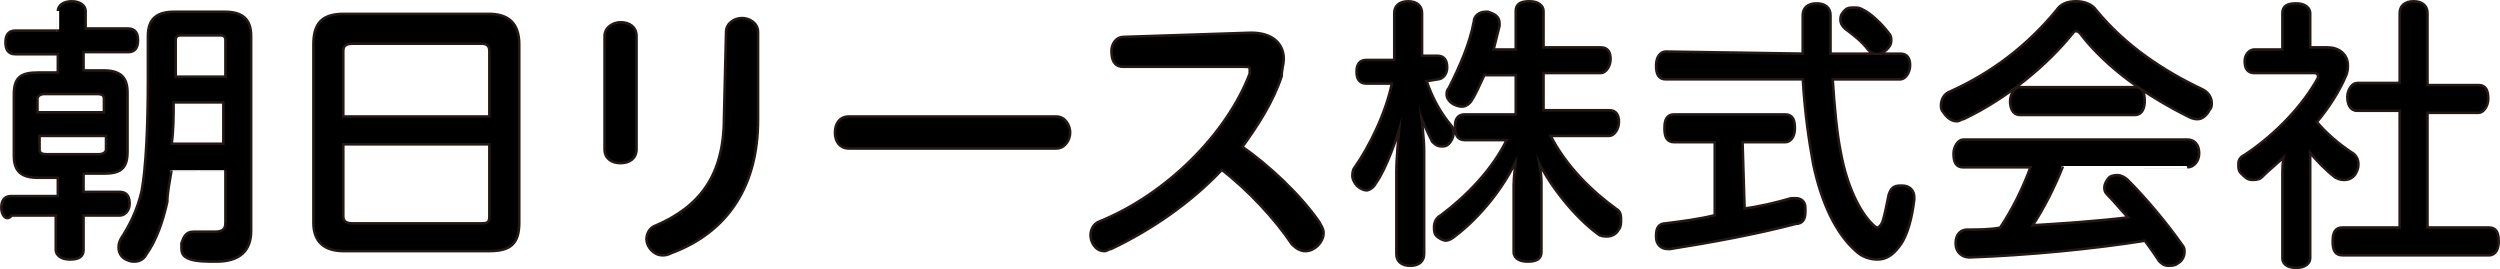
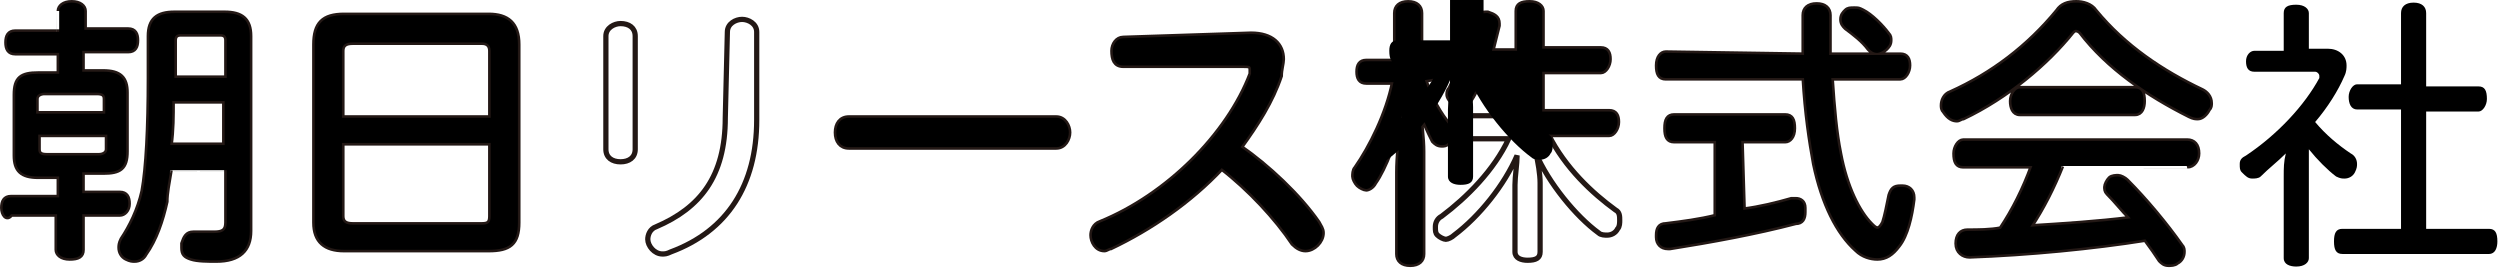
<svg xmlns="http://www.w3.org/2000/svg" version="1.1" id="レイヤー_1" x="0px" y="0px" width="119.35px" height="12.85px" viewBox="0 0 119.35 12.85" style="enable-background:new 0 0 119.35 12.85;" xml:space="preserve">
  <style type="text/css">
	.st0{fill:none;stroke:#231815;stroke-width:0.25;}
</style>
  <g>
    <path class="st0" d="M2.825,0.525c0-0.2,0.2-0.4,0.6-0.4s0.6,0.2,0.6,0.4v0.9h2.1c0.3,0,0.4,0.2,0.4,0.5s-0.1,0.5-0.4,0.5h-2.2v1h1   c0.8,0,1.1,0.3,1.1,1v2.8c0,0.8-0.3,1-1.1,1h-1v1h1.8c0.3,0,0.4,0.2,0.4,0.5s-0.2,0.5-0.4,0.5h-1.8v1.7c0,0.3-0.2,0.4-0.6,0.4   s-0.6-0.2-0.6-0.4v-1.7h-2.2c-0.2,0.3-0.4,0-0.4-0.3s0.1-0.5,0.4-0.5h2.3v-1h-1c-0.8,0-1.1-0.3-1.1-1v-2.9c0-0.8,0.3-1,1.1-1h1v-1   h-2.1c-0.3,0-0.4-0.2-0.4-0.5s0.1-0.5,0.4-0.5h2.1C2.825,1.525,2.825,0.525,2.825,0.525z M5.025,5.425v-0.7c0-0.2-0.1-0.3-0.4-0.3   h-2.5c-0.2,0-0.4,0.1-0.4,0.3v0.7C1.725,5.425,5.025,5.425,5.025,5.425z M1.825,6.425v0.7c0,0.2,0.1,0.3,0.4,0.3h2.5   c0.2,0,0.4-0.1,0.4-0.3v-0.7H1.825z M8.125,8.125c-0.1,0.6-0.2,1.1-0.2,1.5c-0.2,0.9-0.5,1.8-1,2.5c-0.1,0.2-0.3,0.3-0.5,0.3   c-0.1,0-0.2,0-0.4-0.1c-0.2-0.1-0.3-0.3-0.3-0.5c0-0.1,0-0.2,0.1-0.4c0.4-0.6,0.8-1.4,1-2.3c0.2-1.1,0.3-3,0.3-5.4v-2   c0-0.8,0.4-1.1,1.2-1.1h2.4c0.8,0,1.2,0.3,1.2,1.1v9.3c0,0.9-0.5,1.4-1.6,1.4c-0.4,0-0.9,0-1.2-0.1s-0.4-0.2-0.4-0.5   c0-0.1,0-0.1,0-0.2c0.1-0.3,0.2-0.5,0.5-0.5h0.1c0.3,0,0.6,0,0.9,0c0.4,0,0.6-0.1,0.6-0.5v-2.5   C10.825,8.125,8.125,8.125,8.125,8.125z M8.225,4.825c0,0.7,0,1.4-0.1,2.1h2.6v-2.1H8.225z M10.825,3.725v-1.8   c0-0.2-0.1-0.3-0.3-0.3h-1.9c-0.2,0-0.3,0.1-0.3,0.3v1.8H10.825z" />
    <path d="M2.825,0.525c0-0.2,0.2-0.4,0.6-0.4s0.6,0.2,0.6,0.4v0.9h2.1c0.3,0,0.4,0.2,0.4,0.5s-0.1,0.5-0.4,0.5h-2.2v1h1   c0.8,0,1.1,0.3,1.1,1v2.8c0,0.8-0.3,1-1.1,1h-1v1h1.8c0.3,0,0.4,0.2,0.4,0.5s-0.2,0.5-0.4,0.5h-1.8v1.7c0,0.3-0.2,0.4-0.6,0.4   s-0.6-0.2-0.6-0.4v-1.7h-2.2c-0.2,0.3-0.4,0-0.4-0.3s0.1-0.5,0.4-0.5h2.3v-1h-1c-0.8,0-1.1-0.3-1.1-1v-2.9c0-0.8,0.3-1,1.1-1h1v-1   h-2.1c-0.3,0-0.4-0.2-0.4-0.5s0.1-0.5,0.4-0.5h2.1C2.825,1.525,2.825,0.525,2.825,0.525z M5.025,5.425v-0.7c0-0.2-0.1-0.3-0.4-0.3   h-2.5c-0.2,0-0.4,0.1-0.4,0.3v0.7C1.725,5.425,5.025,5.425,5.025,5.425z M1.825,6.425v0.7c0,0.2,0.1,0.3,0.4,0.3h2.5   c0.2,0,0.4-0.1,0.4-0.3v-0.7H1.825z M8.125,8.125c-0.1,0.6-0.2,1.1-0.2,1.5c-0.2,0.9-0.5,1.8-1,2.5c-0.1,0.2-0.3,0.3-0.5,0.3   c-0.1,0-0.2,0-0.4-0.1c-0.2-0.1-0.3-0.3-0.3-0.5c0-0.1,0-0.2,0.1-0.4c0.4-0.6,0.8-1.4,1-2.3c0.2-1.1,0.3-3,0.3-5.4v-2   c0-0.8,0.4-1.1,1.2-1.1h2.4c0.8,0,1.2,0.3,1.2,1.1v9.3c0,0.9-0.5,1.4-1.6,1.4c-0.4,0-0.9,0-1.2-0.1s-0.4-0.2-0.4-0.5   c0-0.1,0-0.1,0-0.2c0.1-0.3,0.2-0.5,0.5-0.5h0.1c0.3,0,0.6,0,0.9,0c0.4,0,0.6-0.1,0.6-0.5v-2.5   C10.825,8.125,8.125,8.125,8.125,8.125z M8.225,4.825c0,0.7,0,1.4-0.1,2.1h2.6v-2.1H8.225z M10.825,3.725v-1.8   c0-0.2-0.1-0.3-0.3-0.3h-1.9c-0.2,0-0.3,0.1-0.3,0.3v1.8H10.825z" />
  </g>
  <g>
    <path class="st0" d="M24.725,10.625c0,1-0.4,1.3-1.4,1.3h-6.9c-0.9,0-1.4-0.4-1.4-1.3v-8.5c0-1,0.4-1.4,1.4-1.4h6.9   c0.9,0,1.4,0.4,1.4,1.4V10.625z M23.425,5.625v-3.2c0-0.3-0.2-0.4-0.4-0.4h-6.2c-0.3,0-0.5,0.1-0.5,0.4v3.2H23.425z M16.325,10.325   c0,0.3,0.2,0.4,0.5,0.4h6.2c0.3,0,0.4-0.1,0.4-0.4v-3.5h-7.1V10.325z" />
    <path d="M24.725,10.625c0,1-0.4,1.3-1.4,1.3h-6.9c-0.9,0-1.4-0.4-1.4-1.3v-8.5c0-1,0.4-1.4,1.4-1.4h6.9c0.9,0,1.4,0.4,1.4,1.4   V10.625z M23.425,5.625v-3.2c0-0.3-0.2-0.4-0.4-0.4h-6.2c-0.3,0-0.5,0.1-0.5,0.4v3.2H23.425z M16.325,10.325c0,0.3,0.2,0.4,0.5,0.4   h6.2c0.3,0,0.4-0.1,0.4-0.4v-3.5h-7.1V10.325z" />
  </g>
  <g>
    <path class="st0" d="M30.325,7.125c0,0.4-0.3,0.6-0.7,0.6c-0.4,0-0.7-0.2-0.7-0.6v-5.4c0-0.4,0.4-0.6,0.7-0.6   c0.4,0,0.7,0.2,0.7,0.6V7.125z M34.725,1.525c0-0.4,0.4-0.6,0.7-0.6c0.3,0,0.7,0.2,0.7,0.6v4.2c0,3.1-1.4,5.3-4.1,6.3   c-0.2,0.1-0.3,0.1-0.4,0.1c-0.4,0-0.7-0.4-0.7-0.7c0-0.2,0.1-0.5,0.4-0.6c2.1-0.9,3.3-2.4,3.3-5.2L34.725,1.525L34.725,1.525z" />
-     <path d="M30.325,7.125c0,0.4-0.3,0.6-0.7,0.6c-0.4,0-0.7-0.2-0.7-0.6v-5.4c0-0.4,0.4-0.6,0.7-0.6c0.4,0,0.7,0.2,0.7,0.6V7.125z    M34.725,1.525c0-0.4,0.4-0.6,0.7-0.6c0.3,0,0.7,0.2,0.7,0.6v4.2c0,3.1-1.4,5.3-4.1,6.3c-0.2,0.1-0.3,0.1-0.4,0.1   c-0.4,0-0.7-0.4-0.7-0.7c0-0.2,0.1-0.5,0.4-0.6c2.1-0.9,3.3-2.4,3.3-5.2L34.725,1.525L34.725,1.525z" />
  </g>
  <g>
    <path class="st0" d="M40.525,7.025c-0.4,0-0.6-0.3-0.6-0.7c0-0.4,0.2-0.7,0.6-0.7h9.9c0.4,0,0.6,0.4,0.6,0.7s-0.2,0.7-0.6,0.7   H40.525z" />
    <path d="M40.525,7.025c-0.4,0-0.6-0.3-0.6-0.7c0-0.4,0.2-0.7,0.6-0.7h9.9c0.4,0,0.6,0.4,0.6,0.7s-0.2,0.7-0.6,0.7H40.525z" />
  </g>
  <g>
    <path class="st0" d="M59.725,1.625c1,0,1.5,0.5,1.5,1.2c0,0.2-0.1,0.5-0.1,0.8c-0.4,1.2-1.1,2.3-1.9,3.4c1.3,0.9,2.8,2.3,3.7,3.6   c0.1,0.2,0.2,0.3,0.2,0.5c0,0.4-0.4,0.8-0.8,0.8c-0.2,0-0.4-0.1-0.6-0.3c-0.8-1.2-2.1-2.6-3.4-3.6c-1.5,1.6-3.4,2.9-5.3,3.8   c-0.1,0-0.2,0.1-0.3,0.1c-0.4,0-0.6-0.4-0.6-0.7c0-0.2,0.1-0.5,0.4-0.6c3.2-1.3,6.1-4.2,7.2-7.1c0-0.1,0-0.1,0-0.2   c0-0.2-0.1-0.2-0.4-0.2h-5.7c-0.4,0-0.5-0.3-0.5-0.7c0-0.3,0.2-0.6,0.5-0.6L59.725,1.625L59.725,1.625z" />
    <path d="M59.725,1.625c1,0,1.5,0.5,1.5,1.2c0,0.2-0.1,0.5-0.1,0.8c-0.4,1.2-1.1,2.3-1.9,3.4c1.3,0.9,2.8,2.3,3.7,3.6   c0.1,0.2,0.2,0.3,0.2,0.5c0,0.4-0.4,0.8-0.8,0.8c-0.2,0-0.4-0.1-0.6-0.3c-0.8-1.2-2.1-2.6-3.4-3.6c-1.5,1.6-3.4,2.9-5.3,3.8   c-0.1,0-0.2,0.1-0.3,0.1c-0.4,0-0.6-0.4-0.6-0.7c0-0.2,0.1-0.5,0.4-0.6c3.2-1.3,6.1-4.2,7.2-7.1c0-0.1,0-0.1,0-0.2   c0-0.2-0.1-0.2-0.4-0.2h-5.7c-0.4,0-0.5-0.3-0.5-0.7c0-0.3,0.2-0.6,0.5-0.6L59.725,1.625L59.725,1.625z" />
  </g>
  <g>
    <path class="st0" d="M68.025,3.825c0.3,0.9,0.7,1.6,1.2,2.2c0.1,0.1,0.1,0.3,0.1,0.4s-0.1,0.3-0.2,0.4s-0.2,0.1-0.3,0.1   c-0.2,0-0.3-0.1-0.4-0.2c-0.2-0.4-0.5-1-0.7-1.7c0.1,0.8,0.2,1.6,0.2,2.2v4.9c0,0.3-0.2,0.5-0.6,0.5s-0.6-0.2-0.6-0.5v-3.9   c0-0.7,0.1-1.7,0.2-2.7c-0.3,1.1-0.8,2.5-1.3,3.2c-0.1,0.2-0.3,0.3-0.4,0.3s-0.3-0.1-0.4-0.2c-0.1-0.1-0.2-0.3-0.2-0.4   c0-0.1,0-0.3,0.1-0.4c0.7-1,1.5-2.6,1.8-4.1h-1.3c-0.3,0-0.4-0.2-0.4-0.5s0.1-0.5,0.4-0.5h1.4v-2.3c0-0.3,0.2-0.5,0.6-0.5   s0.6,0.2,0.6,0.5v2.1h0.8c0.3,0,0.4,0.2,0.4,0.5s-0.2,0.5-0.4,0.5L68.025,3.825L68.025,3.825z M70.825,3.525   c-0.2,0.4-0.4,0.9-0.6,1.2c-0.1,0.2-0.3,0.3-0.4,0.3s-0.2,0-0.4-0.1c-0.2-0.1-0.3-0.3-0.3-0.4s0-0.2,0.1-0.3c0.5-1,1-2.1,1.2-3.2   c0-0.2,0.2-0.4,0.5-0.4h0.1c0.3,0.1,0.5,0.2,0.5,0.5v0.1c-0.1,0.4-0.2,0.8-0.3,1.2h1.2v-1.9c0-0.3,0.2-0.4,0.6-0.4s0.6,0.2,0.6,0.4   v1.8h2.8c0.3,0,0.4,0.2,0.4,0.5s-0.2,0.6-0.4,0.6h-2.8v1.9h3.2c0.3,0,0.4,0.2,0.4,0.5s-0.2,0.6-0.4,0.6h-2.9   c0.8,1.6,2.1,2.8,3.2,3.6c0.2,0.1,0.2,0.3,0.2,0.5c0,0.1,0,0.3-0.1,0.4c-0.1,0.2-0.3,0.3-0.5,0.3c-0.1,0-0.3,0-0.4-0.1   c-1.1-0.8-2.4-2.4-3-3.8c0.1,0.4,0.2,1,0.2,1.4v3.3c0,0.3-0.2,0.4-0.6,0.4c-0.3,0-0.6-0.1-0.6-0.4v-3.2c0-0.4,0.1-1,0.1-1.4   c-0.6,1.4-1.8,2.9-3,3.8c-0.1,0.1-0.3,0.2-0.4,0.2s-0.3-0.1-0.4-0.2c-0.1-0.1-0.1-0.2-0.1-0.4s0.1-0.4,0.3-0.5   c1.2-0.9,2.5-2.2,3.2-3.7h-2.1c-0.3,0-0.4-0.2-0.4-0.6c0-0.3,0.1-0.5,0.4-0.5h2.5v-2H70.825z" />
-     <path d="M68.025,3.825c0.3,0.9,0.7,1.6,1.2,2.2c0.1,0.1,0.1,0.3,0.1,0.4s-0.1,0.3-0.2,0.4s-0.2,0.1-0.3,0.1c-0.2,0-0.3-0.1-0.4-0.2   c-0.2-0.4-0.5-1-0.7-1.7c0.1,0.8,0.2,1.6,0.2,2.2v4.9c0,0.3-0.2,0.5-0.6,0.5s-0.6-0.2-0.6-0.5v-3.9c0-0.7,0.1-1.7,0.2-2.7   c-0.3,1.1-0.8,2.5-1.3,3.2c-0.1,0.2-0.3,0.3-0.4,0.3s-0.3-0.1-0.4-0.2c-0.1-0.1-0.2-0.3-0.2-0.4c0-0.1,0-0.3,0.1-0.4   c0.7-1,1.5-2.6,1.8-4.1h-1.3c-0.3,0-0.4-0.2-0.4-0.5s0.1-0.5,0.4-0.5h1.4v-2.3c0-0.3,0.2-0.5,0.6-0.5s0.6,0.2,0.6,0.5v2.1h0.8   c0.3,0,0.4,0.2,0.4,0.5s-0.2,0.5-0.4,0.5L68.025,3.825L68.025,3.825z M70.825,3.525c-0.2,0.4-0.4,0.9-0.6,1.2   c-0.1,0.2-0.3,0.3-0.4,0.3s-0.2,0-0.4-0.1c-0.2-0.1-0.3-0.3-0.3-0.4s0-0.2,0.1-0.3c0.5-1,1-2.1,1.2-3.2c0-0.2,0.2-0.4,0.5-0.4h0.1   c0.3,0.1,0.5,0.2,0.5,0.5v0.1c-0.1,0.4-0.2,0.8-0.3,1.2h1.2v-1.9c0-0.3,0.2-0.4,0.6-0.4s0.6,0.2,0.6,0.4v1.8h2.8   c0.3,0,0.4,0.2,0.4,0.5s-0.2,0.6-0.4,0.6h-2.8v1.9h3.2c0.3,0,0.4,0.2,0.4,0.5s-0.2,0.6-0.4,0.6h-2.9c0.8,1.6,2.1,2.8,3.2,3.6   c0.2,0.1,0.2,0.3,0.2,0.5c0,0.1,0,0.3-0.1,0.4c-0.1,0.2-0.3,0.3-0.5,0.3c-0.1,0-0.3,0-0.4-0.1c-1.1-0.8-2.4-2.4-3-3.8   c0.1,0.4,0.2,1,0.2,1.4v3.3c0,0.3-0.2,0.4-0.6,0.4c-0.3,0-0.6-0.1-0.6-0.4v-3.2c0-0.4,0.1-1,0.1-1.4c-0.6,1.4-1.8,2.9-3,3.8   c-0.1,0.1-0.3,0.2-0.4,0.2s-0.3-0.1-0.4-0.2c-0.1-0.1-0.1-0.2-0.1-0.4s0.1-0.4,0.3-0.5c1.2-0.9,2.5-2.2,3.2-3.7h-2.1   c-0.3,0-0.4-0.2-0.4-0.6c0-0.3,0.1-0.5,0.4-0.5h2.5v-2H70.825z" />
+     <path d="M68.025,3.825c0.3,0.9,0.7,1.6,1.2,2.2c0.1,0.1,0.1,0.3,0.1,0.4s-0.1,0.3-0.2,0.4s-0.2,0.1-0.3,0.1c-0.2,0-0.3-0.1-0.4-0.2   c-0.2-0.4-0.5-1-0.7-1.7c0.1,0.8,0.2,1.6,0.2,2.2v4.9c0,0.3-0.2,0.5-0.6,0.5s-0.6-0.2-0.6-0.5v-3.9c0-0.7,0.1-1.7,0.2-2.7   c-0.3,1.1-0.8,2.5-1.3,3.2c-0.1,0.2-0.3,0.3-0.4,0.3s-0.3-0.1-0.4-0.2c-0.1-0.1-0.2-0.3-0.2-0.4c0-0.1,0-0.3,0.1-0.4   c0.7-1,1.5-2.6,1.8-4.1h-1.3c-0.3,0-0.4-0.2-0.4-0.5s0.1-0.5,0.4-0.5h1.4v-2.3c0-0.3,0.2-0.5,0.6-0.5s0.6,0.2,0.6,0.5v2.1h0.8   c0.3,0,0.4,0.2,0.4,0.5s-0.2,0.5-0.4,0.5L68.025,3.825L68.025,3.825z M70.825,3.525c-0.2,0.4-0.4,0.9-0.6,1.2   c-0.1,0.2-0.3,0.3-0.4,0.3s-0.2,0-0.4-0.1c-0.2-0.1-0.3-0.3-0.3-0.4s0-0.2,0.1-0.3c0.5-1,1-2.1,1.2-3.2c0-0.2,0.2-0.4,0.5-0.4h0.1   c0.3,0.1,0.5,0.2,0.5,0.5v0.1c-0.1,0.4-0.2,0.8-0.3,1.2h1.2v-1.9c0-0.3,0.2-0.4,0.6-0.4s0.6,0.2,0.6,0.4v1.8h2.8   c0.3,0,0.4,0.2,0.4,0.5s-0.2,0.6-0.4,0.6h-2.8v1.9h3.2c0.3,0,0.4,0.2,0.4,0.5s-0.2,0.6-0.4,0.6h-2.9c0.2,0.1,0.2,0.3,0.2,0.5c0,0.1,0,0.3-0.1,0.4c-0.1,0.2-0.3,0.3-0.5,0.3c-0.1,0-0.3,0-0.4-0.1c-1.1-0.8-2.4-2.4-3-3.8   c0.1,0.4,0.2,1,0.2,1.4v3.3c0,0.3-0.2,0.4-0.6,0.4c-0.3,0-0.6-0.1-0.6-0.4v-3.2c0-0.4,0.1-1,0.1-1.4c-0.6,1.4-1.8,2.9-3,3.8   c-0.1,0.1-0.3,0.2-0.4,0.2s-0.3-0.1-0.4-0.2c-0.1-0.1-0.1-0.2-0.1-0.4s0.1-0.4,0.3-0.5c1.2-0.9,2.5-2.2,3.2-3.7h-2.1   c-0.3,0-0.4-0.2-0.4-0.6c0-0.3,0.1-0.5,0.4-0.5h2.5v-2H70.825z" />
  </g>
  <g>
    <path class="st0" d="M86.125,2.625c0-0.6,0-1.2,0-1.9c0-0.3,0.2-0.5,0.6-0.5s0.6,0.2,0.6,0.5c0,0.7,0,1.3,0,1.9h3.4   c0.3,0,0.4,0.2,0.4,0.5s-0.2,0.6-0.4,0.6h-3.3c0.1,1.5,0.2,2.6,0.4,3.6c0.3,1.6,0.9,2.8,1.5,3.4c0.1,0.1,0.2,0.2,0.3,0.2   s0.2-0.1,0.3-0.3c0.1-0.3,0.2-0.8,0.3-1.3c0.1-0.3,0.2-0.4,0.5-0.4h0.1c0.3,0,0.5,0.2,0.5,0.5c0,0,0,0,0,0.1   c-0.1,0.8-0.3,1.7-0.7,2.2c-0.3,0.4-0.6,0.6-1,0.6c-0.3,0-0.7-0.1-1-0.4c-0.9-0.8-1.6-2.2-2-4.1c-0.2-1.1-0.4-2.4-0.5-4.1h-6.6   c-0.3,0-0.4-0.2-0.4-0.6s0.2-0.6,0.4-0.6L86.125,2.625L86.125,2.625z M83.225,10.025c0.8-0.1,1.6-0.3,2.3-0.5c0.1,0,0.1,0,0.2,0   c0.2,0,0.4,0.1,0.4,0.4c0,0.1,0,0.1,0,0.2c0,0.3-0.1,0.5-0.4,0.5c-1.9,0.5-4.1,0.9-6,1.2h-0.1c-0.3,0-0.5-0.2-0.5-0.5v-0.1   c0-0.3,0.1-0.5,0.4-0.5c0.8-0.1,1.6-0.2,2.4-0.4v-3.6h-2c-0.3,0-0.4-0.2-0.4-0.6s0.1-0.6,0.4-0.6h5.3c0.3,0,0.4,0.2,0.4,0.6   s-0.2,0.6-0.4,0.6h-2.1L83.225,10.025L83.225,10.025z M90.125,1.625c0.1,0.1,0.1,0.2,0.1,0.3c0,0.2-0.1,0.3-0.2,0.4   c-0.1,0.1-0.3,0.2-0.4,0.2c-0.2,0-0.3-0.1-0.4-0.2c-0.3-0.4-0.7-0.7-1.1-1c-0.1-0.1-0.2-0.2-0.2-0.4s0.1-0.3,0.2-0.4   s0.2-0.1,0.4-0.1s0.2,0,0.4,0.1C89.325,0.725,89.825,1.225,90.125,1.625z" />
    <path d="M86.125,2.625c0-0.6,0-1.2,0-1.9c0-0.3,0.2-0.5,0.6-0.5s0.6,0.2,0.6,0.5c0,0.7,0,1.3,0,1.9h3.4c0.3,0,0.4,0.2,0.4,0.5   s-0.2,0.6-0.4,0.6h-3.3c0.1,1.5,0.2,2.6,0.4,3.6c0.3,1.6,0.9,2.8,1.5,3.4c0.1,0.1,0.2,0.2,0.3,0.2s0.2-0.1,0.3-0.3   c0.1-0.3,0.2-0.8,0.3-1.3c0.1-0.3,0.2-0.4,0.5-0.4h0.1c0.3,0,0.5,0.2,0.5,0.5c0,0,0,0,0,0.1c-0.1,0.8-0.3,1.7-0.7,2.2   c-0.3,0.4-0.6,0.6-1,0.6c-0.3,0-0.7-0.1-1-0.4c-0.9-0.8-1.6-2.2-2-4.1c-0.2-1.1-0.4-2.4-0.5-4.1h-6.6c-0.3,0-0.4-0.2-0.4-0.6   s0.2-0.6,0.4-0.6L86.125,2.625L86.125,2.625z M83.225,10.025c0.8-0.1,1.6-0.3,2.3-0.5c0.1,0,0.1,0,0.2,0c0.2,0,0.4,0.1,0.4,0.4   c0,0.1,0,0.1,0,0.2c0,0.3-0.1,0.5-0.4,0.5c-1.9,0.5-4.1,0.9-6,1.2h-0.1c-0.3,0-0.5-0.2-0.5-0.5v-0.1c0-0.3,0.1-0.5,0.4-0.5   c0.8-0.1,1.6-0.2,2.4-0.4v-3.6h-2c-0.3,0-0.4-0.2-0.4-0.6s0.1-0.6,0.4-0.6h5.3c0.3,0,0.4,0.2,0.4,0.6s-0.2,0.6-0.4,0.6h-2.1   L83.225,10.025L83.225,10.025z M90.125,1.625c0.1,0.1,0.1,0.2,0.1,0.3c0,0.2-0.1,0.3-0.2,0.4c-0.1,0.1-0.3,0.2-0.4,0.2   c-0.2,0-0.3-0.1-0.4-0.2c-0.3-0.4-0.7-0.7-1.1-1c-0.1-0.1-0.2-0.2-0.2-0.4s0.1-0.3,0.2-0.4s0.2-0.1,0.4-0.1s0.2,0,0.4,0.1   C89.325,0.725,89.825,1.225,90.125,1.625z" />
  </g>
  <g>
    <path class="st0" d="M99.125,0.125c0.3,0,0.7,0.1,0.9,0.4c1.4,1.7,3.2,2.9,5.1,3.8c0.2,0.1,0.4,0.3,0.4,0.6c0,0.1,0,0.2-0.1,0.3   c-0.1,0.2-0.3,0.4-0.5,0.4c-0.1,0-0.2,0-0.4-0.1c-2-1-3.9-2.3-5.2-4c-0.1-0.1-0.2-0.1-0.2-0.1c-0.1,0-0.1,0-0.2,0.1   c-1.2,1.5-3.1,3.1-5.2,4.1c-0.1,0-0.2,0.1-0.3,0.1c-0.2,0-0.4-0.1-0.6-0.4c-0.1-0.1-0.1-0.2-0.1-0.3c0-0.2,0.1-0.5,0.4-0.6   c2-0.9,3.7-2.2,5.1-3.9C98.425,0.225,98.725,0.125,99.125,0.125z M98.425,7.925c-0.4,1-0.9,2-1.5,2.9c1.6-0.1,3.2-0.2,4.8-0.4   c-0.4-0.4-0.7-0.8-1.1-1.2c-0.1-0.1-0.1-0.2-0.1-0.3s0.1-0.3,0.2-0.4c0.1-0.1,0.3-0.1,0.4-0.1s0.3,0.1,0.4,0.2   c0.9,0.9,1.9,2.1,2.6,3.1c0.1,0.1,0.1,0.2,0.1,0.3c0,0.2-0.1,0.4-0.3,0.5c-0.1,0.1-0.3,0.1-0.4,0.1c-0.2,0-0.3-0.1-0.4-0.2   c-0.2-0.3-0.4-0.6-0.7-1c-2.5,0.4-5.6,0.7-8.4,0.8l0,0c-0.3,0-0.6-0.2-0.6-0.6l0,0c0-0.4,0.2-0.6,0.5-0.6c0.5,0,1.1,0,1.6-0.1   c0.6-0.9,1.1-1.9,1.5-3h-3.3c-0.3,0-0.4-0.2-0.4-0.6c0-0.3,0.2-0.6,0.4-0.6h10.7c0.3,0,0.5,0.2,0.5,0.6c0,0.3-0.2,0.6-0.5,0.6   C104.425,7.925,98.425,7.925,98.425,7.925z M101.925,4.225c0.3,0,0.4,0.2,0.4,0.6c0,0.3-0.1,0.6-0.4,0.6h-5.5   c-0.3,0-0.4-0.3-0.4-0.6c0-0.3,0.2-0.6,0.4-0.6H101.925z" />
    <path d="M99.125,0.125c0.3,0,0.7,0.1,0.9,0.4c1.4,1.7,3.2,2.9,5.1,3.8c0.2,0.1,0.4,0.3,0.4,0.6c0,0.1,0,0.2-0.1,0.3   c-0.1,0.2-0.3,0.4-0.5,0.4c-0.1,0-0.2,0-0.4-0.1c-2-1-3.9-2.3-5.2-4c-0.1-0.1-0.2-0.1-0.2-0.1c-0.1,0-0.1,0-0.2,0.1   c-1.2,1.5-3.1,3.1-5.2,4.1c-0.1,0-0.2,0.1-0.3,0.1c-0.2,0-0.4-0.1-0.6-0.4c-0.1-0.1-0.1-0.2-0.1-0.3c0-0.2,0.1-0.5,0.4-0.6   c2-0.9,3.7-2.2,5.1-3.9C98.425,0.225,98.725,0.125,99.125,0.125z M98.425,7.925c-0.4,1-0.9,2-1.5,2.9c1.6-0.1,3.2-0.2,4.8-0.4   c-0.4-0.4-0.7-0.8-1.1-1.2c-0.1-0.1-0.1-0.2-0.1-0.3s0.1-0.3,0.2-0.4c0.1-0.1,0.3-0.1,0.4-0.1s0.3,0.1,0.4,0.2   c0.9,0.9,1.9,2.1,2.6,3.1c0.1,0.1,0.1,0.2,0.1,0.3c0,0.2-0.1,0.4-0.3,0.5c-0.1,0.1-0.3,0.1-0.4,0.1c-0.2,0-0.3-0.1-0.4-0.2   c-0.2-0.3-0.4-0.6-0.7-1c-2.5,0.4-5.6,0.7-8.4,0.8l0,0c-0.3,0-0.6-0.2-0.6-0.6l0,0c0-0.4,0.2-0.6,0.5-0.6c0.5,0,1.1,0,1.6-0.1   c0.6-0.9,1.1-1.9,1.5-3h-3.3c-0.3,0-0.4-0.2-0.4-0.6c0-0.3,0.2-0.6,0.4-0.6h10.7c0.3,0,0.5,0.2,0.5,0.6c0,0.3-0.2,0.6-0.5,0.6   C104.425,7.925,98.425,7.925,98.425,7.925z M101.925,4.225c0.3,0,0.4,0.2,0.4,0.6c0,0.3-0.1,0.6-0.4,0.6h-5.5   c-0.3,0-0.4-0.3-0.4-0.6c0-0.3,0.2-0.6,0.4-0.6H101.925z" />
  </g>
  <g>
-     <path class="st0" d="M109.025,8.425c0-0.4,0-0.7,0.1-1.1c-0.4,0.4-0.8,0.7-1.2,1.1c-0.1,0.1-0.3,0.1-0.4,0.1   c-0.2,0-0.3-0.1-0.5-0.3c-0.1-0.1-0.1-0.2-0.1-0.4c0-0.2,0.1-0.3,0.3-0.4c1.5-1,2.8-2.4,3.5-3.7c0-0.1,0-0.1,0-0.1   c0-0.1-0.1-0.2-0.2-0.2h-2.9c-0.3,0-0.4-0.2-0.4-0.5s0.2-0.5,0.4-0.5h1.4v-1.8c0-0.3,0.2-0.4,0.6-0.4s0.6,0.2,0.6,0.4v1.7h0.9   c0.5,0,0.9,0.3,0.9,0.8c0,0.1,0,0.3-0.1,0.5c-0.3,0.7-0.8,1.5-1.4,2.2c0.5,0.6,1.1,1.1,1.7,1.5c0.2,0.1,0.3,0.3,0.3,0.5   c0,0.1,0,0.2-0.1,0.4s-0.3,0.3-0.5,0.3c-0.1,0-0.2,0-0.4-0.1c-0.4-0.3-0.9-0.8-1.3-1.3c0,0.3,0,0.7,0,1v4.2c0,0.2-0.2,0.4-0.6,0.4   c-0.3,0-0.6-0.1-0.6-0.4V8.425L109.025,8.425z M114.625,0.625c0-0.3,0.2-0.5,0.6-0.5s0.6,0.2,0.6,0.5v3.5h2.5   c0.3,0,0.4,0.2,0.4,0.6c0,0.3-0.2,0.6-0.4,0.6h-2.5v5.6h3c0.3,0,0.4,0.2,0.4,0.6c0,0.3-0.1,0.6-0.4,0.6h-7c-0.3,0-0.4-0.2-0.4-0.6   c0-0.4,0.1-0.6,0.4-0.6h2.8v-5.7h-2.1c-0.3,0-0.4-0.3-0.4-0.6c0-0.3,0.2-0.6,0.4-0.6h2.1V0.625z" />
    <path d="M109.025,8.425c0-0.4,0-0.7,0.1-1.1c-0.4,0.4-0.8,0.7-1.2,1.1c-0.1,0.1-0.3,0.1-0.4,0.1c-0.2,0-0.3-0.1-0.5-0.3   c-0.1-0.1-0.1-0.2-0.1-0.4c0-0.2,0.1-0.3,0.3-0.4c1.5-1,2.8-2.4,3.5-3.7c0-0.1,0-0.1,0-0.1c0-0.1-0.1-0.2-0.2-0.2h-2.9   c-0.3,0-0.4-0.2-0.4-0.5s0.2-0.5,0.4-0.5h1.4v-1.8c0-0.3,0.2-0.4,0.6-0.4s0.6,0.2,0.6,0.4v1.7h0.9c0.5,0,0.9,0.3,0.9,0.8   c0,0.1,0,0.3-0.1,0.5c-0.3,0.7-0.8,1.5-1.4,2.2c0.5,0.6,1.1,1.1,1.7,1.5c0.2,0.1,0.3,0.3,0.3,0.5c0,0.1,0,0.2-0.1,0.4   s-0.3,0.3-0.5,0.3c-0.1,0-0.2,0-0.4-0.1c-0.4-0.3-0.9-0.8-1.3-1.3c0,0.3,0,0.7,0,1v4.2c0,0.2-0.2,0.4-0.6,0.4   c-0.3,0-0.6-0.1-0.6-0.4V8.425L109.025,8.425z M114.625,0.625c0-0.3,0.2-0.5,0.6-0.5s0.6,0.2,0.6,0.5v3.5h2.5   c0.3,0,0.4,0.2,0.4,0.6c0,0.3-0.2,0.6-0.4,0.6h-2.5v5.6h3c0.3,0,0.4,0.2,0.4,0.6c0,0.3-0.1,0.6-0.4,0.6h-7c-0.3,0-0.4-0.2-0.4-0.6   c0-0.4,0.1-0.6,0.4-0.6h2.8v-5.7h-2.1c-0.3,0-0.4-0.3-0.4-0.6c0-0.3,0.2-0.6,0.4-0.6h2.1V0.625z" />
  </g>
</svg>